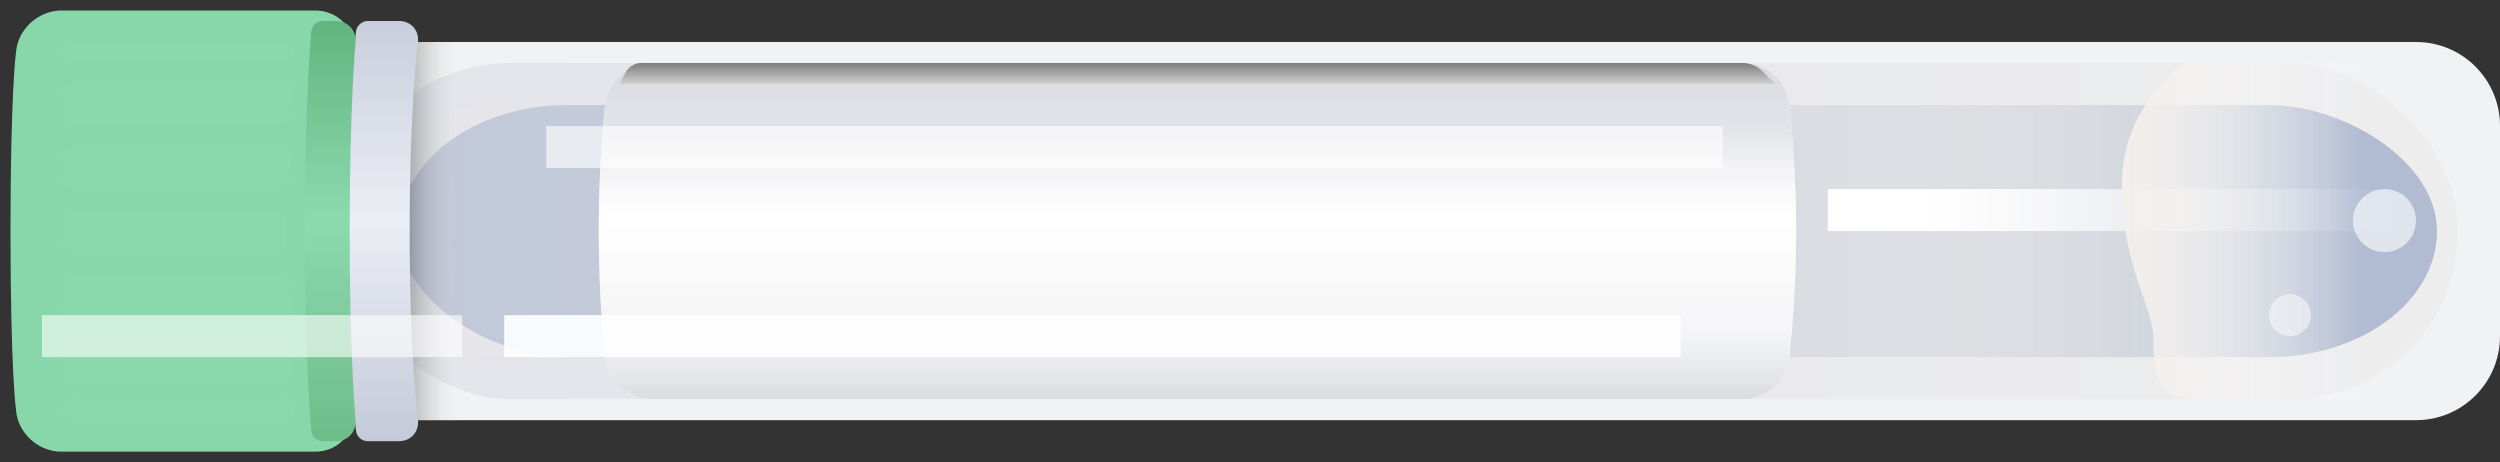
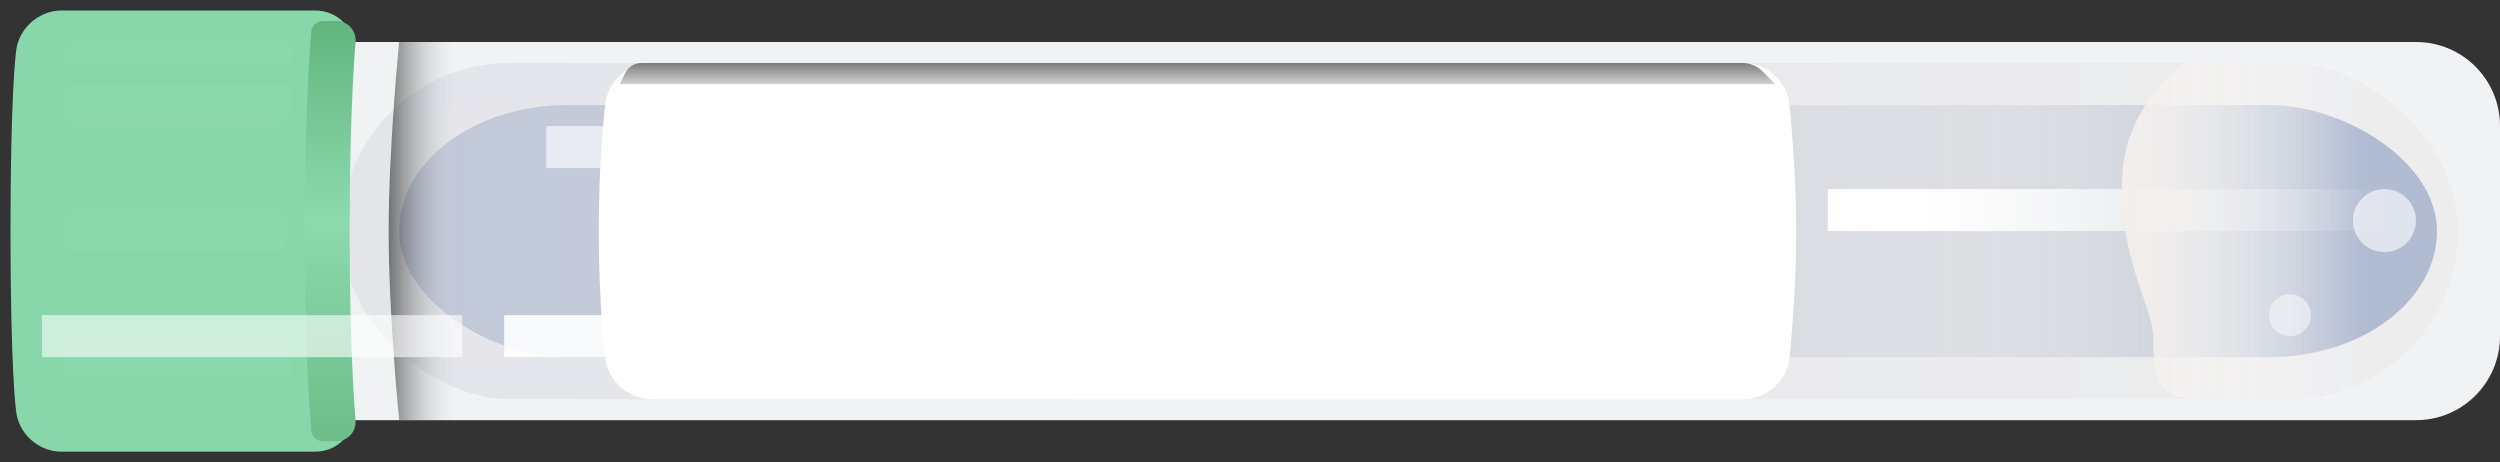
<svg xmlns="http://www.w3.org/2000/svg" width="119px" height="22px" viewBox="0 0 119 22" version="1.1">
  <rect x="0" y="0" width="119" height="22" fill="#333333" stroke="none" />
  <title>Page-1</title>
  <desc>Created with Sketch.</desc>
  <defs>
    <linearGradient x1="50%" y1="0%" x2="50%" y2="100%" id="linearGradient-1">
      <stop stop-color="#CDD1DD" offset="0%" />
      <stop stop-color="#E6E6E6" offset="100%" />
    </linearGradient>
    <linearGradient x1="50%" y1="0%" x2="50%" y2="100%" id="linearGradient-2">
      <stop stop-color="#B1BBD2" offset="0%" />
      <stop stop-color="#E6E6E6" offset="100%" />
    </linearGradient>
    <linearGradient x1="50%" y1="96.281%" x2="50%" y2="76.868%" id="linearGradient-3">
      <stop stop-color="#B1BBD2" offset="0%" />
      <stop stop-color="#E6E6E6" stop-opacity="0.287" offset="100%" />
    </linearGradient>
    <linearGradient x1="50%" y1="0%" x2="50%" y2="100%" id="linearGradient-4">
      <stop stop-color="#000000" stop-opacity="0.5" offset="0%" />
      <stop stop-color="#FFFFFF" stop-opacity="0" offset="100%" />
    </linearGradient>
    <linearGradient x1="0%" y1="50%" x2="100%" y2="50%" id="linearGradient-5">
      <stop stop-color="#D9DBE1" offset="0%" />
      <stop stop-color="#DEDFE5" stop-opacity="0.84" offset="19.519%" />
      <stop stop-color="#FFFFFF" stop-opacity="0.5" offset="46.552%" />
      <stop stop-color="#E3E4E8" stop-opacity="0.38" offset="80.534%" />
      <stop stop-color="#DADCE1" offset="100%" />
    </linearGradient>
    <linearGradient x1="0%" y1="50.001%" x2="100%" y2="50.001%" id="linearGradient-6">
      <stop stop-color="#7D7D7D" offset="0%" />
      <stop stop-color="#D1D1D1" offset="100%" />
    </linearGradient>
    <linearGradient x1="0%" y1="50%" x2="100%" y2="50%" id="linearGradient-7">
      <stop stop-color="#C9CEDC" offset="0%" />
      <stop stop-color="#ECEEF5" offset="47.336%" />
      <stop stop-color="#C4CAD9" offset="100%" />
    </linearGradient>
    <linearGradient x1="0%" y1="50%" x2="100%" y2="50%" id="linearGradient-8">
      <stop stop-color="#62B57E" offset="0%" />
      <stop stop-color="#8CDAAE" offset="47.336%" />
      <stop stop-color="#6EBC88" offset="100%" />
    </linearGradient>
    <linearGradient x1="50%" y1="17.171%" x2="50%" y2="100%" id="linearGradient-9">
      <stop stop-color="#FFFFFF" offset="0%" />
      <stop stop-color="#FFFFFF" stop-opacity="0" offset="100%" />
    </linearGradient>
    <linearGradient x1="50%" y1="0%" x2="50%" y2="100%" id="linearGradient-10">
      <stop stop-color="#F2EEEB" offset="0%" />
      <stop stop-color="#FFFFFF" stop-opacity="0" offset="100%" />
    </linearGradient>
  </defs>
  <g id="Page-1" stroke="none" stroke-width="1" fill="none" fill-rule="evenodd">
    <g transform="translate(59.5, 11) scale(-1, 1) translate(-59.5, -11) " id="511">
      <g>
        <g id="Group">
          <g transform="translate(59.5, 11) rotate(90) translate(-59.5, -11) translate(48.5, -48.5)">
            <path d="M2,16.25 L20,16.25 L20,115.004 C20,117.211 18.208,119 16.005,119 L5.995,119 C3.789,119 2,117.217 2,115.004 L2,16.25 L2,16.25 Z" id="Rectangle-1" fill="#F1F2F3" />
            <rect id="Rectangle-1" fill="url(#linearGradient-1)" opacity="0.4" x="3" y="16.25" width="16" height="100.75" rx="8" />
            <rect id="Rectangle-1" fill="url(#linearGradient-2)" x="5" y="19" width="12" height="97" rx="8" />
            <rect id="Rectangle-1" fill="url(#linearGradient-3)" x="5" y="15.25" width="12" height="100.75" rx="8" />
            <circle id="Oval-1" fill-opacity="0.6" fill="#FFFFFF" cx="10.5" cy="113.5" r="1.5" />
            <circle id="Oval-1" fill="#FFFFFF" opacity="0.5" cx="15" cy="109" r="1" />
            <path d="M0.5,2.927 C0.5,1.82 1.393,0.842 2.501,0.76 C2.501,0.76 4.368,0.5 11,0.5 C17.632,0.5 19.518,0.761 19.518,0.761 C20.612,0.85 21.5,1.81 21.5,2.927 L21.5,14.996 C21.5,16.103 20.607,16.918 19.499,16.836 C19.499,16.836 17.632,16.577 11,16.577 C4.368,16.577 2.482,16.838 2.482,16.838 C1.388,16.927 0.5,16.113 0.5,14.996 L0.5,2.927 L0.5,2.927 Z" id="Rectangle-2" fill="#88D7AB" />
            <g id="Rectangle-14" transform="translate(2, 3)" fill="#8AD8AC">
-               <path d="M5,0.501 C5,0.224 5.214,0 5.505,0 L6.495,0 C6.774,0 7,0.223 7,0.5 L7,10.157 C7,10.433 6.786,10.693 6.516,10.739 L5.484,10.917 C5.217,10.963 5,10.77 5,10.499 L5,0.501 L5,0.501 Z" id="Shape" />
              <rect id="Rectangle-path" x="8" y="0" width="2" height="10.656" rx="0.5" />
-               <path d="M11,0.5 C11,0.224 11.214,0 11.505,0 L12.495,0 C12.774,0 13,0.23 13,0.501 L13,10.499 C13,10.776 12.786,10.963 12.516,10.917 L11.484,10.739 C11.217,10.694 11,10.434 11,10.157 L11,0.5 L11,0.5 Z" id="Shape" />
              <path d="M14,0.5 C14,0.224 14.214,0 14.505,0 L15.495,0 C15.774,0 16,0.23 16,0.501 L16,10.499 C16,10.776 15.786,10.963 15.516,10.917 L14.484,10.739 C14.217,10.694 14,10.434 14,10.157 L14,0.5 L14,0.5 Z" id="Shape" />
-               <rect id="Rectangle-path" x="17" y="0" width="1" height="11" rx="0.5" />
              <path d="M2,0.501 C2,0.224 2.214,0 2.505,0 L3.495,0 C3.774,0 4,0.223 4,0.5 L4,10.157 C4,10.433 3.786,10.693 3.516,10.739 L2.484,10.917 C2.217,10.963 2,10.77 2,10.499 L2,0.501 L2,0.501 Z" id="Shape" />
              <rect id="Rectangle-path" x="0" y="0" width="1" height="11" rx="0.5" />
            </g>
            <path d="M2,19 C2,19 7,18.5 11,18.5 C15,18.5 20,19 20,19 L20,22 C20,22 15.5,21.5 11,21.5 C6.5,21.5 2,22 2,22 L2,19 L2,19 Z" id="Rectangle-2" fill="url(#linearGradient-4)" />
            <g id="Rectangle-5" transform="translate(3, 28)">
              <g id="path-20-link" fill="#FFFFFF">
                <path d="M0,2.993 C0,1.892 0.897,0.908 1.99,0.808 C1.99,0.808 4.5,0.5 8,0.5 C11.5,0.5 14.01,0.808 14.01,0.808 C15.109,0.914 16,1.902 16,2.993 L16,55.007 C16,56.108 15.111,57.084 14.011,57.179 C14.011,57.179 11,57.5 8,57.5 C5,57.5 1.989,57.179 1.989,57.179 C0.891,57.08 0,56.098 0,55.007 L0,2.993 L0,2.993 Z" id="path-20" />
              </g>
              <g id="path-20-link" fill="url(#linearGradient-5)">
-                 <path d="M0,2.993 C0,1.892 0.897,0.908 1.99,0.808 C1.99,0.808 4.5,0.5 8,0.5 C11.5,0.5 14.01,0.808 14.01,0.808 C15.109,0.914 16,1.902 16,2.993 L16,55.007 C16,56.108 15.111,57.084 14.011,57.179 C14.011,57.179 11,57.5 8,57.5 C5,57.5 1.989,57.179 1.989,57.179 C0.891,57.08 0,56.098 0,55.007 L0,2.993 L0,2.993 Z" id="path-20" />
-               </g>
+                 </g>
            </g>
            <path d="M3,30.495 C3,30.222 3.193,29.904 3.453,29.773 L4,29.5 L4,84.5 L3.35,83.85 C3.157,83.657 3,83.284 3,83.005 L3,30.495 L3,30.495 Z" id="Rectangle-5" fill="url(#linearGradient-6)" />
-             <path d="M1,17.495 C1,17.222 1.232,16.973 1.497,16.945 C1.497,16.945 5,16.5 11,16.5 C17,16.5 20.503,16.945 20.503,16.945 C20.778,16.975 21,17.216 21,17.495 L21,19.001 C21,19.553 20.557,19.95 20.008,19.895 C20.008,19.895 17,19.5 11,19.5 C5,19.5 1.992,19.895 1.992,19.895 C1.444,19.953 1,19.557 1,19.001 L1,17.495 L1,17.495 Z" id="Rectangle-2" fill="url(#linearGradient-7)" />
            <path d="M1,15.354 C1,15.08 1.232,14.838 1.497,14.818 C1.497,14.818 5,14.5 11,14.5 C17,14.5 20.503,14.818 20.503,14.818 C20.778,14.839 21,15.086 21,15.354 L21,16.004 C21,16.554 20.557,16.964 19.995,16.924 C19.995,16.924 17,16.643 11,16.643 C5,16.643 1.992,16.925 1.992,16.925 C1.444,16.966 1,16.546 1,16.004 L1,15.354 L1,15.354 Z" id="Rectangle-2" fill="url(#linearGradient-8)" />
            <rect id="Rectangle-7" fill="#FFFFFF" opacity="0.6" x="15" y="2" width="2" height="20" />
            <rect id="Rectangle-7" fill-opacity="0.9" fill="#FFFFFF" x="15" y="24" width="2" height="56" />
            <rect id="Rectangle-7" fill="url(#linearGradient-9)" x="9" y="87" width="2" height="27" />
            <rect id="Rectangle-7" fill-opacity="0.6" fill="#FFFFFF" x="6" y="26" width="2" height="56" />
            <path d="M3,104 C3,104 4.938,101 8.815,101 C12.692,101 14.63,102.5 16.084,102.5 C17.538,102.5 18.992,102.5 18.992,104.5 L18.992,112.516 L2.992,112.516 L3,104 L3,104 Z" id="Path-1" fill="url(#linearGradient-10)" />
          </g>
        </g>
      </g>
    </g>
  </g>
</svg>